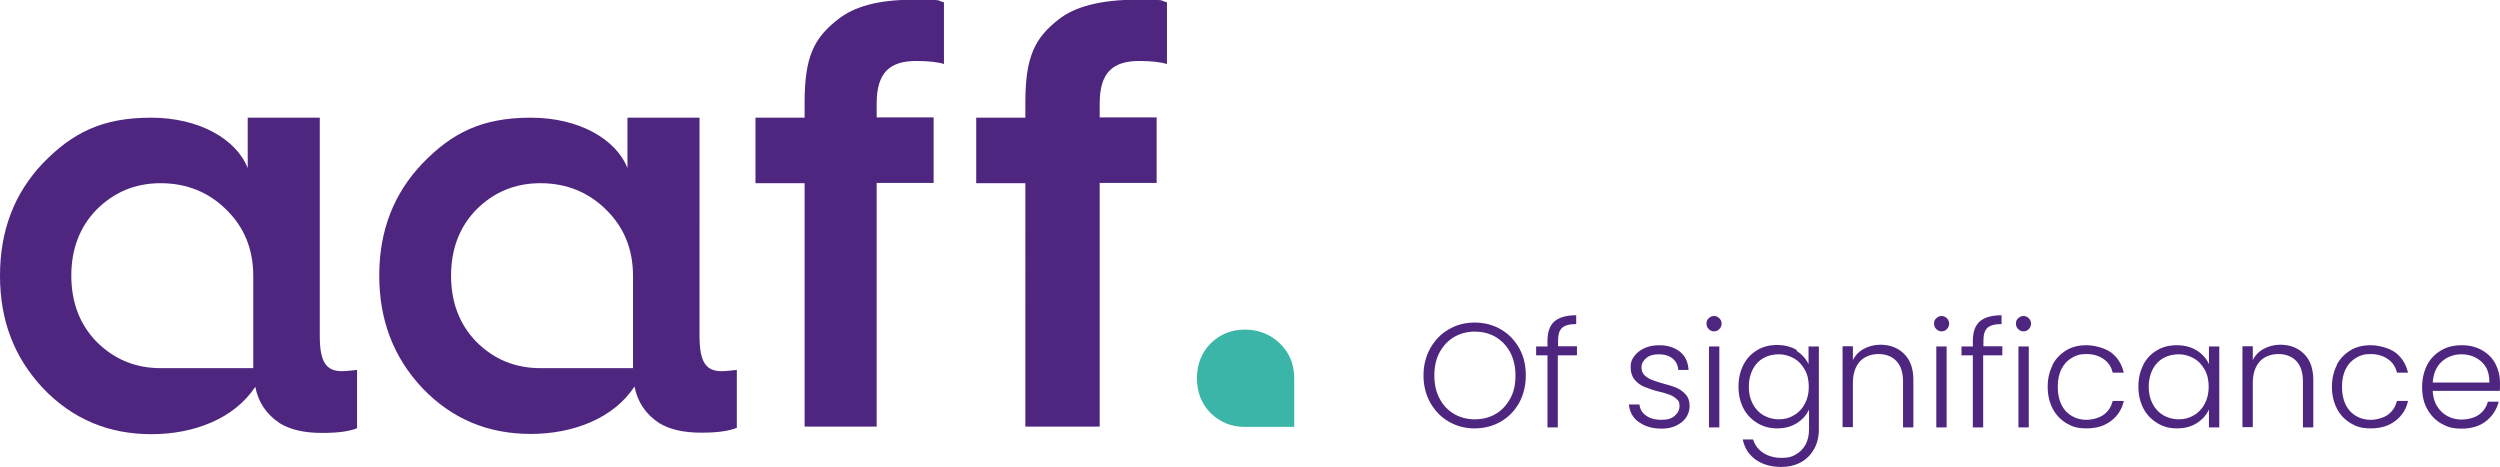
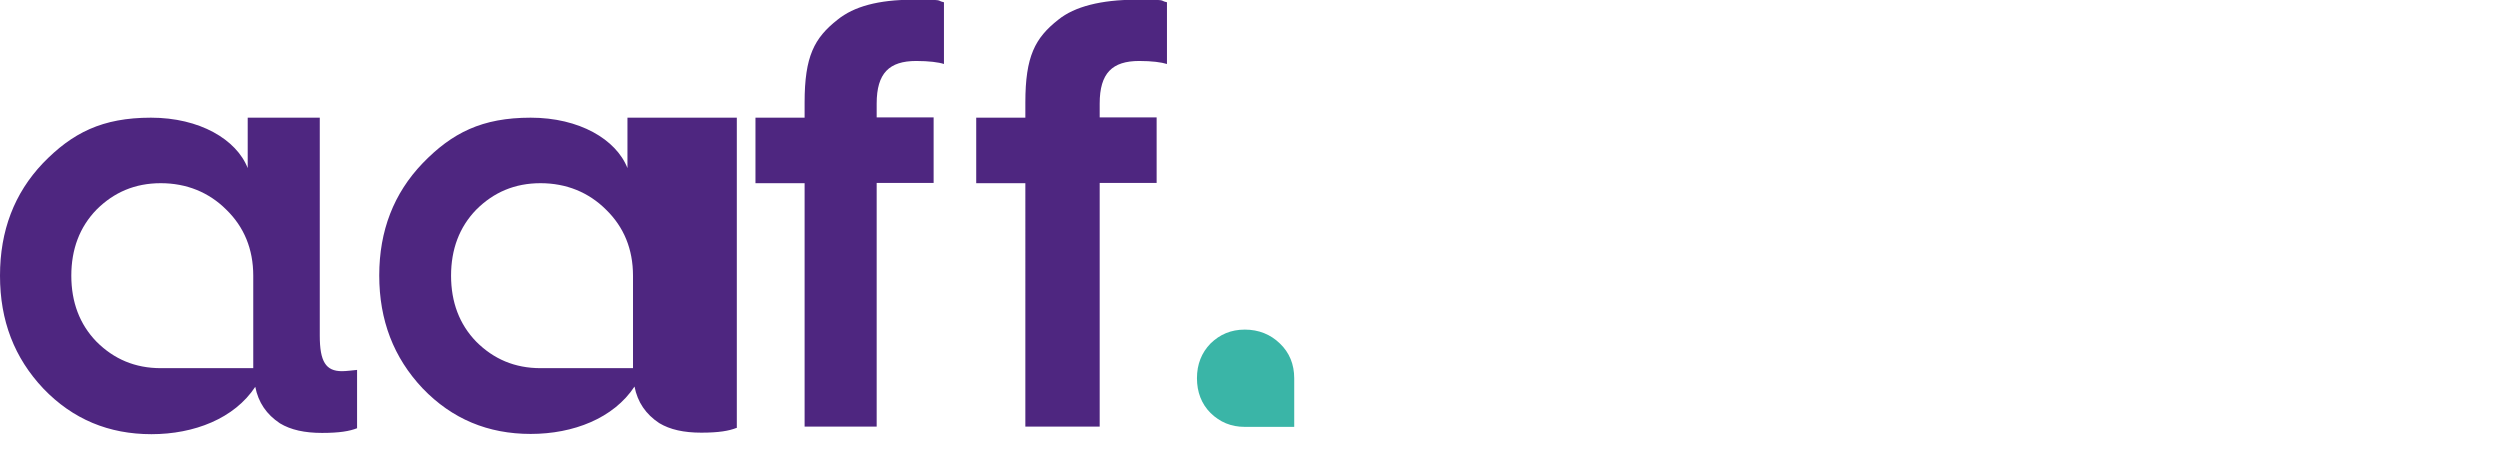
<svg xmlns="http://www.w3.org/2000/svg" version="1.1" viewBox="0 0 992.1 185.3" width="992.1" height="185.3">
-   <path fill="#4e2680" d="M251.2 146.1h-36.7c-10.2 0-18.6-3.6-25.5-10.5-6.7-6.9-10-15.7-10-26.2s3.3-19.3 10-26.2c6.9-6.9 15.3-10.5 25.5-10.5s19.1 3.6 26 10.5c7.1 6.9 10.7 15.7 10.7 26.2v36.7zm41.2 23.8v-23.1c-2.1.2-4.3.5-6 .5-6.4 0-8.8-3.8-8.8-14.1V46.7H249v20c-4.5-11.4-19.1-20-38.4-20s-31.2 6-42.9 18.1c-11.4 11.9-17.2 26.7-17.2 44.5s5.7 32.6 17.2 44.8c11.7 12.2 26 18.1 42.9 18.1s32.9-6.2 41.2-18.8c1.2 6.2 4.5 11 9.8 14.5 4.3 2.6 9.8 3.8 16.7 3.8s11-.7 14-1.9m27-.4V72.7h-19.5v-26h19.5v-6c0-18.3 3.8-25.6 13.1-32.9 6.4-5.2 16.2-7.9 29.8-7.9s8.8.2 12.4 1v24.5c-2.1-.7-6-1.2-11-1.2-10.7 0-15.7 4.8-15.7 16.9v5.5h22.6v26h-22.6v96.7h-28.6zm87.6 0V72.7h-19.5v-26h19.5v-6c0-18.3 3.8-25.6 13.1-32.9 6.4-5.2 17.1-7.9 30.7-7.9s8.8.2 12.4 1v24.5c-2.2-.7-6-1.2-11-1.2-10.7 0-15.7 4.8-15.7 16.9v5.5H459v26h-22.6v96.7h-29.5zm-306.4-23.3H63.8c-10.2 0-18.6-3.6-25.5-10.5-6.7-6.9-10-15.7-10-26.2s3.3-19.3 10-26.2c6.9-6.9 15.3-10.5 25.5-10.5s19.1 3.6 26 10.5c7.1 6.9 10.7 15.7 10.7 26.2v36.7zm41.2 23.8v-23.1c-2.1.2-4.3.5-6 .5-6.4 0-8.8-3.8-8.8-14.1V46.7H98.3v20c-4.5-11.4-19.1-20-38.4-20s-31.2 6-42.9 18.1C5.7 76.7 0 91.5 0 109.4s5.7 32.6 17.2 44.8c11.7 12.2 26 18.1 42.9 18.1s32.9-6.2 41.2-18.8c1.2 6.2 4.5 11 9.8 14.5 4.3 2.6 9.8 3.8 16.7 3.8s11-.7 14-1.9" />
+   <path fill="#4e2680" d="M251.2 146.1h-36.7c-10.2 0-18.6-3.6-25.5-10.5-6.7-6.9-10-15.7-10-26.2s3.3-19.3 10-26.2c6.9-6.9 15.3-10.5 25.5-10.5s19.1 3.6 26 10.5c7.1 6.9 10.7 15.7 10.7 26.2v36.7zm41.2 23.8v-23.1V46.7H249v20c-4.5-11.4-19.1-20-38.4-20s-31.2 6-42.9 18.1c-11.4 11.9-17.2 26.7-17.2 44.5s5.7 32.6 17.2 44.8c11.7 12.2 26 18.1 42.9 18.1s32.9-6.2 41.2-18.8c1.2 6.2 4.5 11 9.8 14.5 4.3 2.6 9.8 3.8 16.7 3.8s11-.7 14-1.9m27-.4V72.7h-19.5v-26h19.5v-6c0-18.3 3.8-25.6 13.1-32.9 6.4-5.2 16.2-7.9 29.8-7.9s8.8.2 12.4 1v24.5c-2.1-.7-6-1.2-11-1.2-10.7 0-15.7 4.8-15.7 16.9v5.5h22.6v26h-22.6v96.7h-28.6zm87.6 0V72.7h-19.5v-26h19.5v-6c0-18.3 3.8-25.6 13.1-32.9 6.4-5.2 17.1-7.9 30.7-7.9s8.8.2 12.4 1v24.5c-2.2-.7-6-1.2-11-1.2-10.7 0-15.7 4.8-15.7 16.9v5.5H459v26h-22.6v96.7h-29.5zm-306.4-23.3H63.8c-10.2 0-18.6-3.6-25.5-10.5-6.7-6.9-10-15.7-10-26.2s3.3-19.3 10-26.2c6.9-6.9 15.3-10.5 25.5-10.5s19.1 3.6 26 10.5c7.1 6.9 10.7 15.7 10.7 26.2v36.7zm41.2 23.8v-23.1c-2.1.2-4.3.5-6 .5-6.4 0-8.8-3.8-8.8-14.1V46.7H98.3v20c-4.5-11.4-19.1-20-38.4-20s-31.2 6-42.9 18.1C5.7 76.7 0 91.5 0 109.4s5.7 32.6 17.2 44.8c11.7 12.2 26 18.1 42.9 18.1s32.9-6.2 41.2-18.8c1.2 6.2 4.5 11 9.8 14.5 4.3 2.6 9.8 3.8 16.7 3.8s11-.7 14-1.9" />
  <path d="M507.9 136.3c3.8 3.6 5.7 8.3 5.7 13.8v19.3H494c-5.5 0-9.9-1.9-13.6-5.5-3.6-3.6-5.4-8.3-5.4-13.8s1.8-10.1 5.4-13.8c3.7-3.6 8.1-5.5 13.6-5.5s10.2 1.9 13.9 5.5" fill="#3ab5a7" />
-   <path fill="#4e2680" d="M574.9 167.3c-3.1-1.8-5.5-4.3-7.3-7.5-1.8-3.2-2.7-6.8-2.7-10.8s.9-7.6 2.7-10.8c1.8-3.2 4.2-5.7 7.3-7.5 3.1-1.8 6.5-2.7 10.3-2.7s7.3.9 10.4 2.7c3.1 1.8 5.5 4.3 7.3 7.5 1.8 3.2 2.6 6.8 2.6 10.8s-.9 7.6-2.6 10.8c-1.8 3.2-4.2 5.7-7.3 7.5-3.1 1.8-6.6 2.7-10.4 2.7s-7.2-.9-10.3-2.7zm18.6-3c2.4-1.4 4.3-3.4 5.8-6.1s2.1-5.7 2.1-9.2-.7-6.5-2.1-9.2c-1.4-2.6-3.3-4.6-5.8-6.1-2.4-1.4-5.2-2.1-8.2-2.1s-5.8.7-8.2 2.1c-2.4 1.4-4.3 3.4-5.8 6.1-1.4 2.6-2.1 5.7-2.1 9.2s.7 6.5 2.1 9.2c1.4 2.6 3.3 4.7 5.8 6.1 2.4 1.4 5.2 2.1 8.2 2.1s5.8-.7 8.2-2.1zm32.2-23.3h-7.5v28.6h-4.1V141h-4.5v-3.5h4.5v-2.2c0-3.5.9-6.1 2.7-7.7 1.8-1.6 4.7-2.5 8.7-2.5v3.5c-2.7 0-4.5.5-5.6 1.5s-1.6 2.7-1.6 5.1v2.2h7.5v3.5zm24.6 26.5c-2.3-1.7-3.6-4-3.9-7h4.2c.2 1.8 1 3.3 2.6 4.4 1.5 1.1 3.5 1.7 6.1 1.7s4-.5 5.3-1.6 1.9-2.4 1.9-3.9-.3-2-1.1-2.7-1.6-1.3-2.7-1.7c-1.1-.4-2.5-.9-4.4-1.3-2.4-.6-4.3-1.3-5.8-1.9-1.5-.6-2.8-1.6-3.8-2.8-1-1.2-1.6-2.9-1.6-5s.5-3 1.4-4.3 2.3-2.4 4-3.2c1.7-.8 3.7-1.2 5.9-1.2 3.4 0 6.2.9 8.3 2.6 2.1 1.7 3.2 4.1 3.4 7.2H666c-.1-1.9-.9-3.4-2.2-4.5-1.4-1.1-3.2-1.7-5.5-1.7s-3.8.5-5 1.5-1.9 2.2-1.9 3.6.4 2.3 1.1 3.1c.8.8 1.7 1.4 2.9 1.9 1.1.4 2.7 1 4.6 1.5 2.3.6 4.2 1.2 5.5 1.8 1.4.6 2.5 1.5 3.5 2.6s1.5 2.6 1.5 4.5c0 1.7-.5 3.3-1.4 4.6-.9 1.4-2.3 2.4-3.9 3.2s-3.6 1.2-5.8 1.2c-3.7 0-6.7-.9-9-2.6zm27.8-36.9c-.6-.6-.9-1.3-.9-2.2s.3-1.6.9-2.1c.6-.6 1.3-.9 2.1-.9s1.5.3 2.1.9.9 1.3.9 2.1-.3 1.6-.9 2.2c-.6.6-1.3.9-2.1.9s-1.5-.3-2.1-.9zm4.2 6.9v32.1h-4.1v-32.1h4.1zm30.6 1.7c2.2 1.4 3.8 3.2 4.8 5.3v-7h4.1v32.9c0 2.9-.6 5.5-1.9 7.8-1.3 2.3-3 4-5.3 5.3-2.3 1.2-4.9 1.8-7.7 1.8-4.1 0-7.5-1-10.2-2.9-2.7-2-4.4-4.6-5.1-8h4.1c.7 2.2 2 4 4 5.3 2 1.3 4.4 2 7.3 2s3.9-.4 5.6-1.3c1.6-.9 2.9-2.2 3.9-3.9.9-1.7 1.4-3.8 1.4-6.1v-7.9c-1 2.2-2.6 4-4.8 5.4-2.2 1.4-4.8 2.1-7.8 2.1s-5.6-.7-7.9-2.1c-2.3-1.4-4.2-3.3-5.5-5.8-1.3-2.5-2-5.4-2-8.7s.7-6.2 2-8.7c1.3-2.5 3.1-4.4 5.5-5.8 2.3-1.4 5-2 7.9-2s5.6.7 7.9 2.1zm3.3 7.5c-1.1-2-2.5-3.5-4.3-4.5s-3.8-1.6-6-1.6-4.3.5-6.1 1.5-3.2 2.5-4.2 4.4c-1 1.9-1.6 4.2-1.6 6.9s.5 4.9 1.6 6.9c1 2 2.5 3.5 4.2 4.5 1.8 1 3.8 1.6 6.1 1.6s4.2-.5 6-1.6c1.8-1 3.3-2.6 4.3-4.5 1.1-2 1.6-4.2 1.6-6.8s-.5-4.9-1.6-6.8zm39.5-6.2c2.4 2.4 3.6 5.8 3.6 10.3v18.8h-4.1v-18.3c0-3.5-.9-6.2-2.6-8-1.7-1.8-4.1-2.8-7.1-2.8s-5.6 1-7.4 2.9c-1.8 2-2.8 4.8-2.8 8.6v17.5h-4.1v-32.1h4.1v5.5c1-2 2.5-3.5 4.4-4.5 1.9-1 4.1-1.6 6.5-1.6 3.8 0 7 1.2 9.4 3.6zm12.7-9.9c-.6-.6-.9-1.3-.9-2.2s.3-1.6.9-2.1c.6-.6 1.3-.9 2.1-.9s1.5.3 2.1.9.9 1.3.9 2.1-.3 1.6-.9 2.2c-.6.6-1.3.9-2.1.9s-1.5-.3-2.1-.9zm4.1 6.9v32.1h-4.1v-32.1h4.1zm22 3.5H787v28.6h-4.1V141h-4.5v-3.5h4.5v-2.2c0-3.5.9-6.1 2.7-7.7 1.8-1.6 4.7-2.5 8.7-2.5v3.5c-2.7 0-4.5.5-5.6 1.5-1.1 1-1.6 2.7-1.6 5.1v2.2h7.5v3.5zm6.4-10.4c-.6-.6-.9-1.3-.9-2.2s.3-1.6.9-2.1c.6-.6 1.3-.9 2.1-.9s1.5.3 2.1.9c.6.6.9 1.3.9 2.1s-.3 1.6-.9 2.2-1.3.9-2.1.9-1.5-.3-2.1-.9zm4.2 6.9v32.1H801v-32.1h4.1zm9.4 7.3c1.3-2.5 3.2-4.4 5.5-5.8s5-2 8-2 7.2 1 9.8 2.9c2.6 2 4.2 4.6 5 8h-4.4c-.5-2.3-1.7-4.1-3.6-5.4-1.8-1.3-4.1-2-6.8-2s-4.1.5-5.8 1.5c-1.7 1-3.1 2.4-4.1 4.4-1 1.9-1.5 4.3-1.5 7.1s.5 5.2 1.5 7.2 2.4 3.4 4.1 4.4c1.7 1 3.7 1.5 5.8 1.5s5-.7 6.8-2c1.8-1.3 3-3.1 3.6-5.5h4.4c-.7 3.3-2.4 5.9-5 7.9s-5.8 3-9.7 3-5.7-.7-8-2c-2.3-1.4-4.2-3.3-5.5-5.8s-2-5.4-2-8.7.7-6.2 2-8.7zm36 0c1.3-2.5 3.1-4.4 5.5-5.8 2.3-1.4 5-2 7.9-2s5.7.7 7.9 2.1c2.2 1.4 3.8 3.2 4.8 5.4v-7h4.1v32.1h-4.1v-7.1c-1 2.2-2.6 4-4.8 5.4-2.2 1.4-4.8 2.1-7.9 2.1s-5.5-.7-7.8-2.1c-2.3-1.4-4.2-3.3-5.5-5.8-1.3-2.5-2-5.4-2-8.7s.7-6.2 2-8.7zm24.4 1.9c-1.1-2-2.5-3.5-4.3-4.5-1.8-1-3.8-1.6-6-1.6s-4.3.5-6.1 1.5c-1.8 1-3.2 2.5-4.2 4.4-1 1.9-1.6 4.2-1.6 6.9s.5 4.9 1.6 6.9c1 2 2.5 3.5 4.2 4.5 1.8 1 3.8 1.6 6.1 1.6s4.2-.5 6-1.6c1.8-1 3.3-2.6 4.3-4.5s1.6-4.2 1.6-6.8-.5-4.9-1.6-6.8zm39.5-6.2c2.4 2.4 3.6 5.8 3.6 10.3v18.8h-4.1v-18.3c0-3.5-.9-6.2-2.6-8-1.7-1.8-4.1-2.8-7.1-2.8s-5.6 1-7.4 2.9c-1.8 2-2.8 4.8-2.8 8.6v17.5h-4.1v-32.1h4.1v5.5c1-2 2.5-3.5 4.4-4.5 1.9-1 4.1-1.6 6.5-1.6 3.8 0 7 1.2 9.4 3.6zm12.9 4.3c1.3-2.5 3.2-4.4 5.5-5.8s5-2 8-2 7.2 1 9.8 2.9c2.6 2 4.2 4.6 5 8h-4.4c-.5-2.3-1.7-4.1-3.6-5.4s-4.1-2-6.8-2-4.1.5-5.8 1.5c-1.7 1-3.1 2.4-4.1 4.4-1 1.9-1.5 4.3-1.5 7.1s.5 5.2 1.5 7.2 2.4 3.4 4.1 4.4c1.7 1 3.7 1.5 5.8 1.5s5-.7 6.8-2c1.8-1.3 3-3.1 3.6-5.5h4.4c-.7 3.3-2.4 5.9-5 7.9s-5.8 3-9.7 3-5.7-.7-8-2c-2.3-1.4-4.2-3.3-5.5-5.8s-2-5.4-2-8.7.7-6.2 2-8.7zm64.7 10.3h-26.6c.1 2.4.7 4.5 1.8 6.2s2.4 3 4.2 3.9c1.7.9 3.6 1.3 5.6 1.3s4.9-.6 6.7-1.9 3-3 3.6-5.2h4.3c-.8 3.1-2.5 5.7-5 7.7s-5.8 3-9.7 3-5.7-.7-8.1-2c-2.4-1.4-4.2-3.3-5.6-5.8-1.4-2.5-2-5.4-2-8.7s.7-6.2 2-8.8c1.3-2.5 3.2-4.4 5.6-5.8s5.1-2 8.2-2 5.7.7 8 2 4.1 3.1 5.3 5.4c1.2 2.3 1.8 4.8 1.8 7.5s0 2.5-.1 3.2zm-5.5-9.4c-1-1.7-2.4-2.9-4.1-3.8-1.7-.9-3.6-1.3-5.6-1.3-3 0-5.7 1-7.8 2.9-2.2 2-3.3 4.7-3.6 8.3h22.5c0-2.4-.4-4.4-1.4-6.1z" />
</svg>